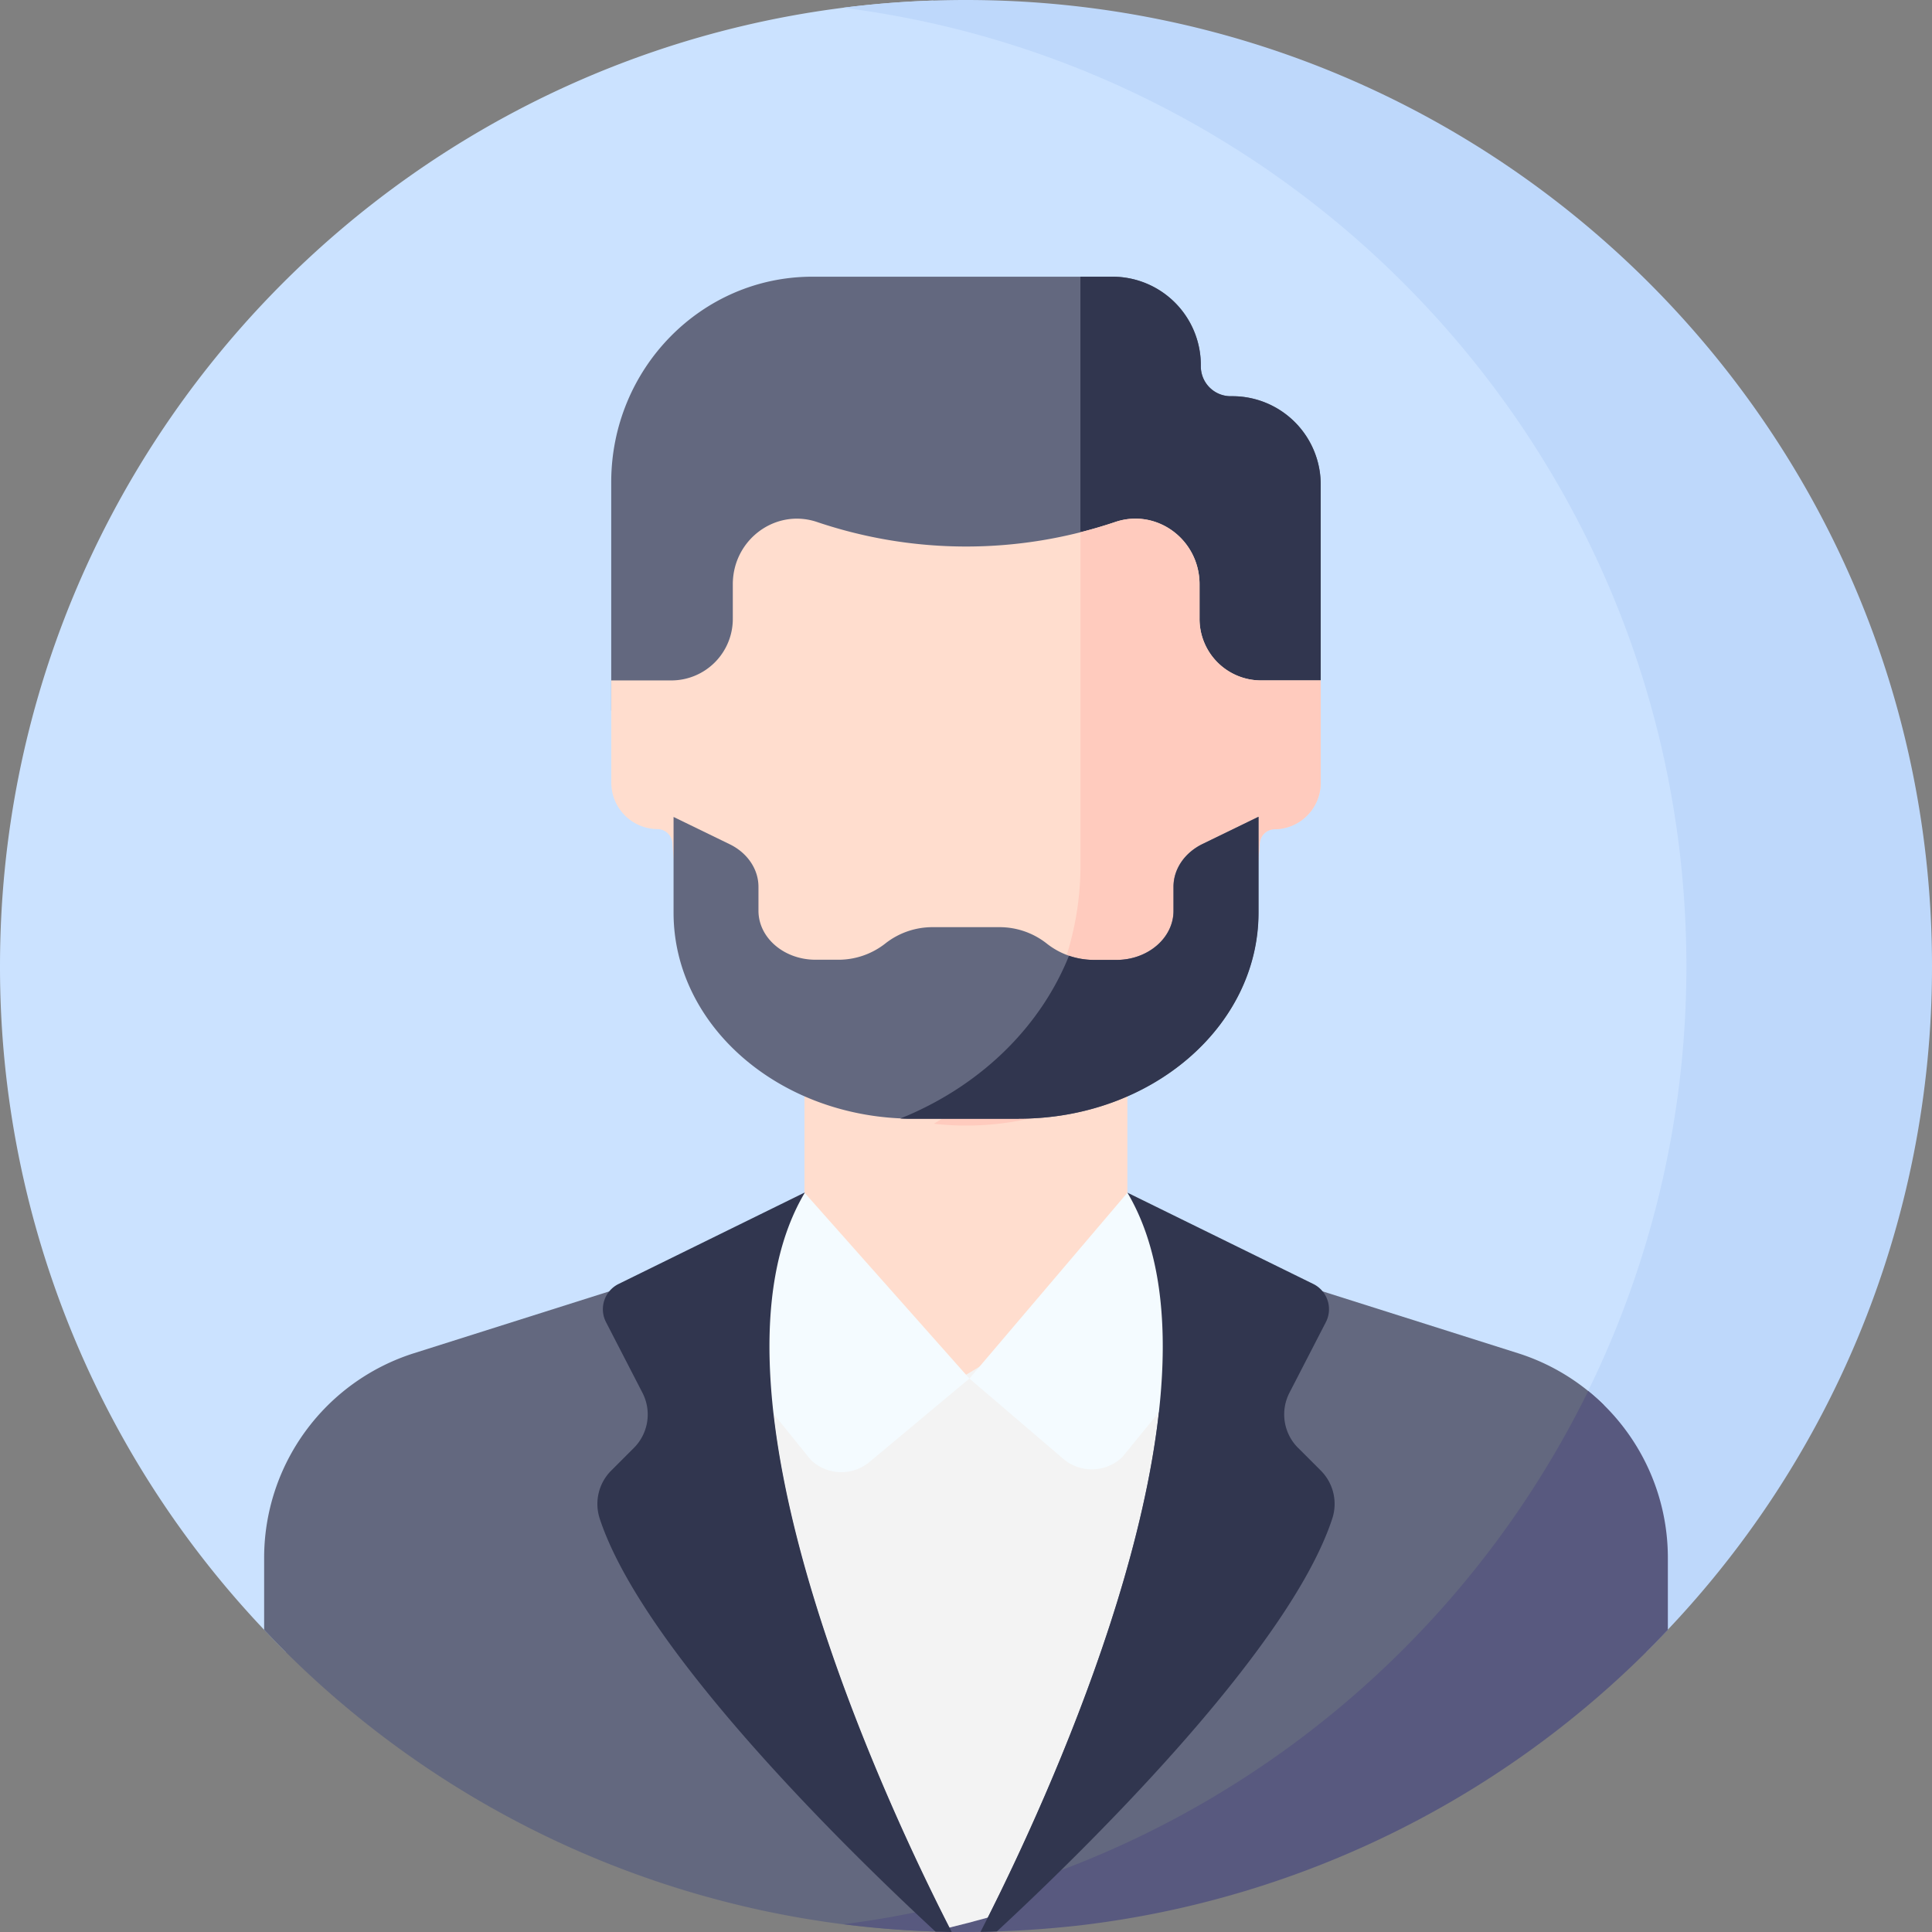
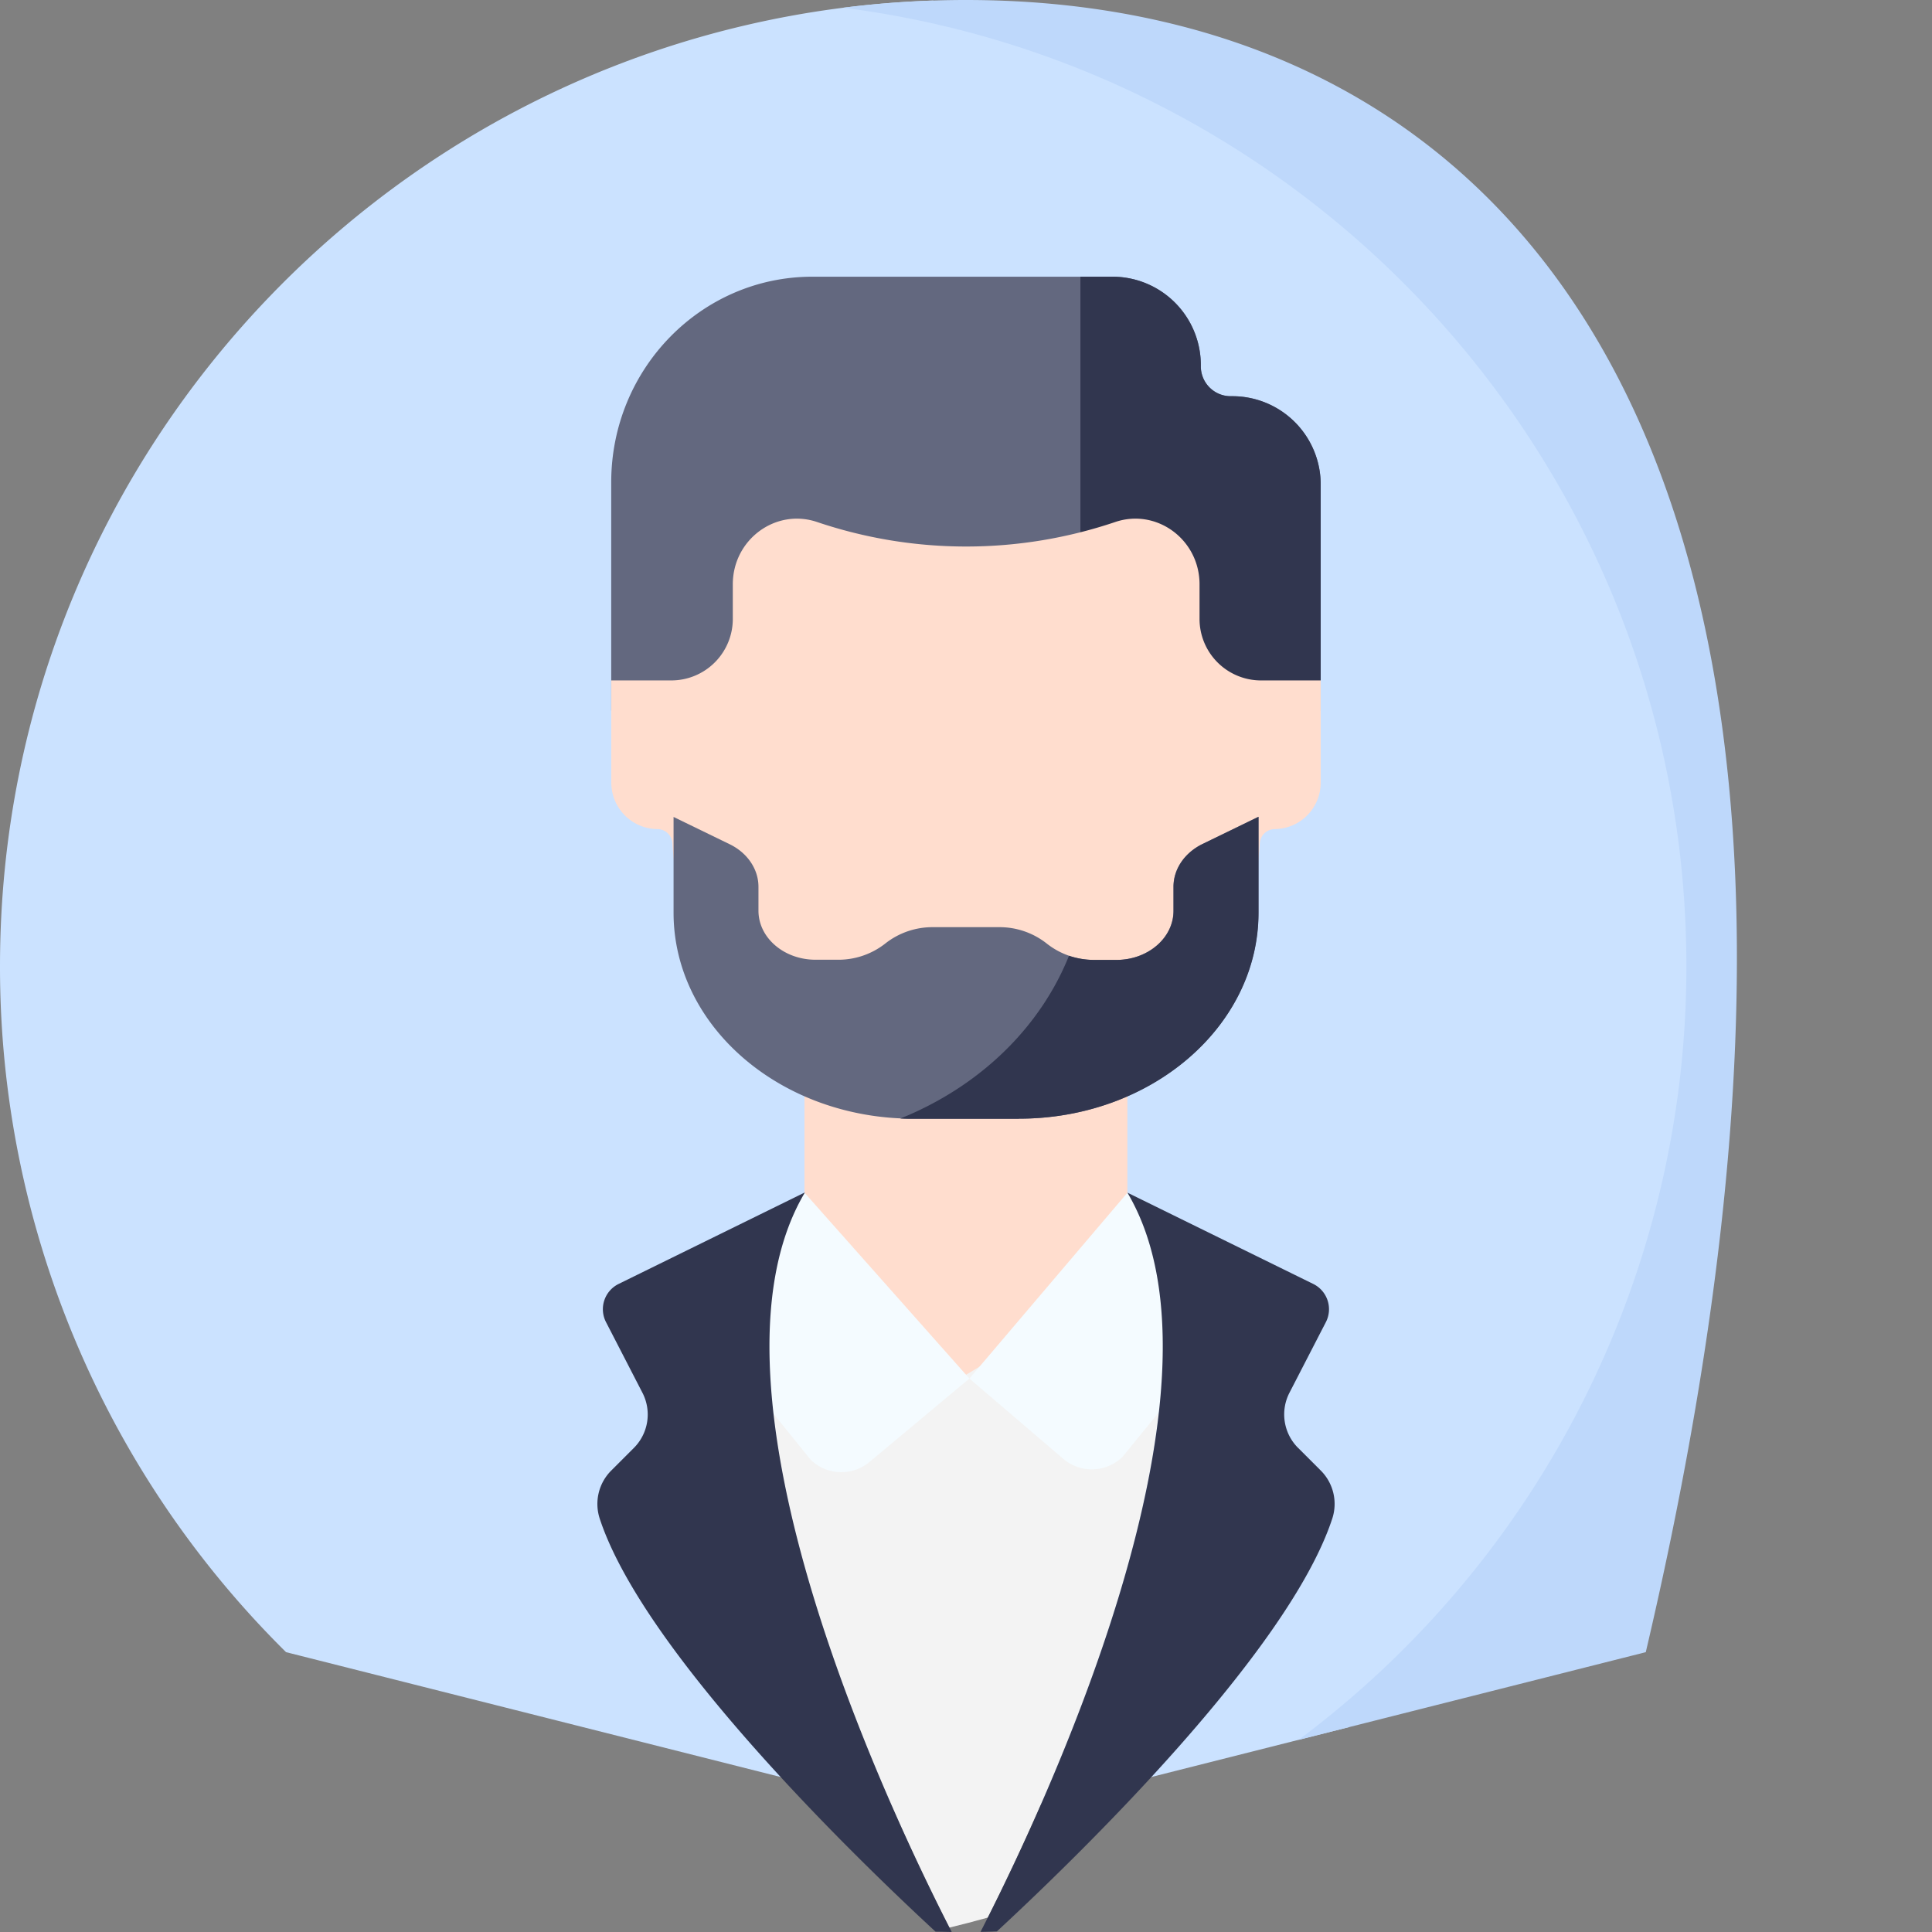
<svg xmlns="http://www.w3.org/2000/svg" id="图层_1" data-name="图层 1" viewBox="0 0 512 512">
  <rect x="0" y="0" width="512" height="512" fill="#808080" stroke="none" />
  <defs>
    <style>.cls-1{fill:#cbe2ff;}.cls-2{fill:#bed8fb;}.cls-3{fill:#63687f;}.cls-4{fill:#31364f;}.cls-5{fill:#58597f;}.cls-6{fill:#f3f3f3;}.cls-7{fill:#ffddce;}.cls-8{fill:#ffcbbe;}.cls-9{fill:#f4fbff;}</style>
  </defs>
  <path class="cls-1" d="M260,487.33l101.42-25.61A261.51,261.51,0,0,0,456.22,260c0-125.14-87.71-229.8-205-255.85C113.9,8.78,4,121.56,4,260A255.22,255.22,0,0,0,79.81,441.84Z" transform="translate(-4 -4)" />
-   <path class="cls-2" d="M450.91,260A255.61,255.61,0,0,1,348.15,465.08l92-23.24A255.19,255.19,0,0,0,516,260C516,118.62,401.39,4,260,4a258.78,258.78,0,0,0-32.54,2.05c126,16,223.45,123.59,223.45,254Z" transform="translate(-4 -4)" />
+   <path class="cls-2" d="M450.91,260A255.61,255.61,0,0,1,348.15,465.08l92-23.24C516,118.62,401.39,4,260,4a258.78,258.78,0,0,0-32.54,2.05c126,16,223.45,123.59,223.45,254Z" transform="translate(-4 -4)" />
  <path class="cls-3" d="M322.23,101a23.42,23.42,0,0,0-23.16-23.67H219.28c-29.44,0-53.3,24.39-53.3,54.48v60.5H354V132.62A23.41,23.41,0,0,0,330.83,109h-.78a7.91,7.91,0,0,1-7.82-8Z" transform="translate(-4 -4)" />
  <path class="cls-4" d="M330.83,109h-.78a7.91,7.91,0,0,1-7.82-8,23.42,23.42,0,0,0-23.16-23.67h-8.75v115H354V132.62A23.41,23.41,0,0,0,330.83,109Z" transform="translate(-4 -4)" />
-   <path class="cls-3" d="M429.05,376.36a56.72,56.72,0,0,0-22.79-13.75l-69.9-22.13L260,337.8l-76.38,2.68-69.89,22.13A56.89,56.89,0,0,0,74,416.84v19.09a255.25,255.25,0,0,0,177.19,79.92A262.6,262.6,0,0,0,429.05,376.36Z" transform="translate(-4 -4)" />
-   <path class="cls-5" d="M446,435.93V416.84a56.84,56.84,0,0,0-21.11-44.21c-37.11,75.62-110.42,130.26-197.34,141.31a258.19,258.19,0,0,0,32,2.06,275.2,275.2,0,0,0,30.83-1.78A255.35,255.35,0,0,0,446,435.93Z" transform="translate(-4 -4)" />
  <path class="cls-6" d="M265.8,512.17c15.49-30.75,55.82-118.07,44.32-172.61L260,320.06l-50.15,19.5C198,395.79,241.24,486.84,255.55,514.85q5.16-1.25,10.25-2.68Z" transform="translate(-4 -4)" />
  <path class="cls-7" d="M302.77,322.33v-42H217.19v42c0,22,42.79,46,42.79,46s42.79-24,42.79-46Z" transform="translate(-4 -4)" />
  <path class="cls-7" d="M354,184.32H338a16.3,16.3,0,0,1-16.11-16.47v-9c0-11.85-11.34-20.23-22.35-16.51a123.38,123.38,0,0,1-79,0h0c-11-3.72-22.34,4.66-22.34,16.51v9A16.3,16.3,0,0,1,182,184.32H166v26.94a12.33,12.33,0,0,0,12.2,12.46,4,4,0,0,1,4,3.87c2.57,41.67,36.42,74.65,77.82,74.65s75.26-33,77.83-74.65a4,4,0,0,1,4-3.87A12.32,12.32,0,0,0,354,211.26V184.32Z" transform="translate(-4 -4)" />
-   <path class="cls-8" d="M338,184.32a16.3,16.3,0,0,1-16.11-16.47v-9c0-11.85-11.34-20.23-22.35-16.51-3,1-6.11,1.92-9.2,2.71v89a80,80,0,0,1-38.85,67.76,77.32,77.32,0,0,0,8.51.48c41.41,0,75.26-33,77.83-74.65a4,4,0,0,1,4-3.87A12.32,12.32,0,0,0,354,211.26V184.32Z" transform="translate(-4 -4)" />
  <path class="cls-9" d="M217.19,320.06l-33.55,27.27,35.19,43.51a11.65,11.65,0,0,0,15.6.59l26.47-22.1Z" transform="translate(-4 -4)" />
  <path class="cls-9" d="M302.79,320.06,260.9,369.33l24.87,21.27a11.66,11.66,0,0,0,15.65-.46l34.94-42.81Z" transform="translate(-4 -4)" />
  <path class="cls-4" d="M217.19,320.06l-49.25,24.2a7.46,7.46,0,0,0-3.34,10.12l9.65,18.71A12.53,12.53,0,0,1,172,387.7l-6,6a12.5,12.5,0,0,0-3.07,12.74c11.66,35.51,67.73,89.82,89,109.47,1.43,0,2.86.07,4.29.08-15.39-29.93-69.92-143.65-38.94-195.92Z" transform="translate(-4 -4)" />
  <path class="cls-4" d="M348,387.7a12.53,12.53,0,0,1-2.28-14.61l9.65-18.71a7.47,7.47,0,0,0-3.34-10.12l-49.26-24.2c31,52.26-23.52,165.93-38.92,195.9,1.44,0,2.89-.06,4.33-.11,21.27-19.69,77.25-73.94,88.89-109.42A12.5,12.5,0,0,0,354,393.69l-6-6Z" transform="translate(-4 -4)" />
  <path class="cls-3" d="M205,239v6.34c0,7.18,6.77,13,15.13,13H226a20.1,20.1,0,0,0,12.64-4.32,20.15,20.15,0,0,1,12.64-4.31h17.44a20.15,20.15,0,0,1,12.64,4.31A20.13,20.13,0,0,0,294,258.39h5.84c8.36,0,15.13-5.83,15.13-13V239c0-4.69,2.94-9,7.69-11.33l14.83-7.21v25.41c0,30.15-28.43,54.59-63.5,54.59H246c-35.07,0-63.5-24.44-63.5-54.59V220.5l14.83,7.21C202.08,230,205,234.35,205,239Z" transform="translate(-4 -4)" />
  <path class="cls-4" d="M274,300.5H246c-1.15,0-2.29,0-3.43-.08l2-.82c20.46-8.84,35.47-24.23,42.72-42.31a21.13,21.13,0,0,0,6.75,1.1h5.84c8.36,0,15.13-5.83,15.13-13V239c0-4.69,2.94-9,7.69-11.33l14.83-7.21v25.41c0,30.15-28.43,54.59-63.5,54.59Z" transform="translate(-4 -4)" />
</svg>